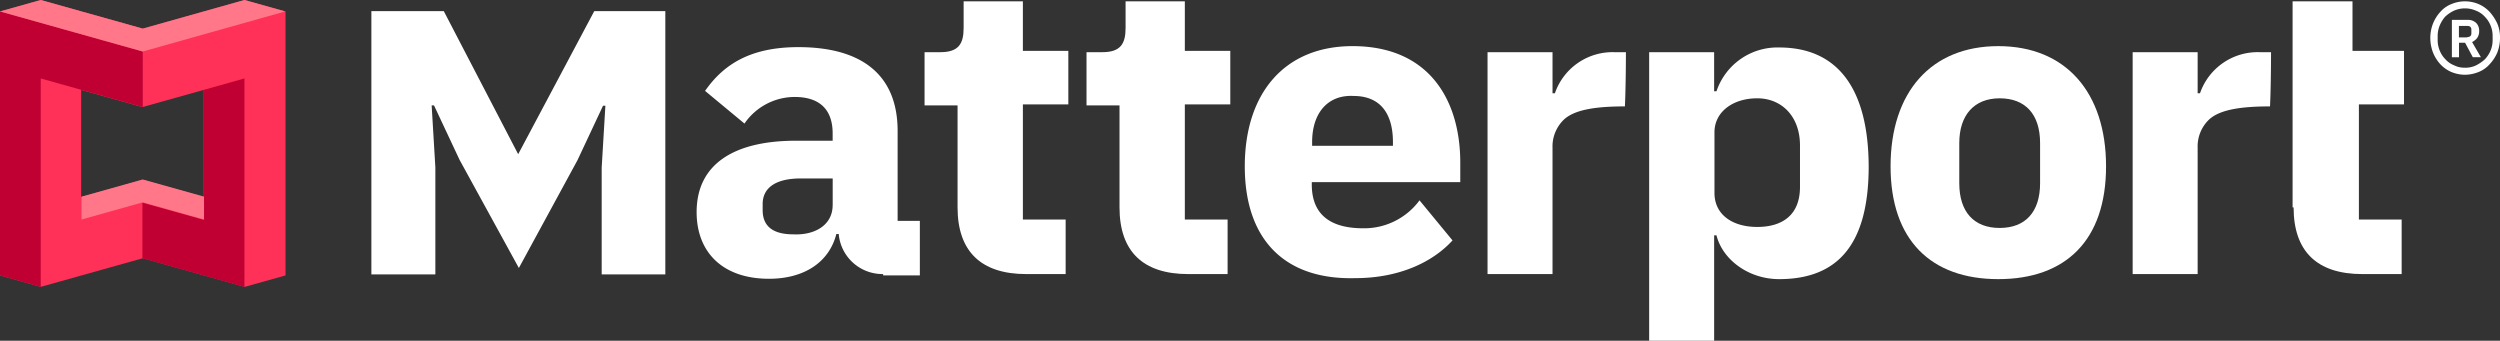
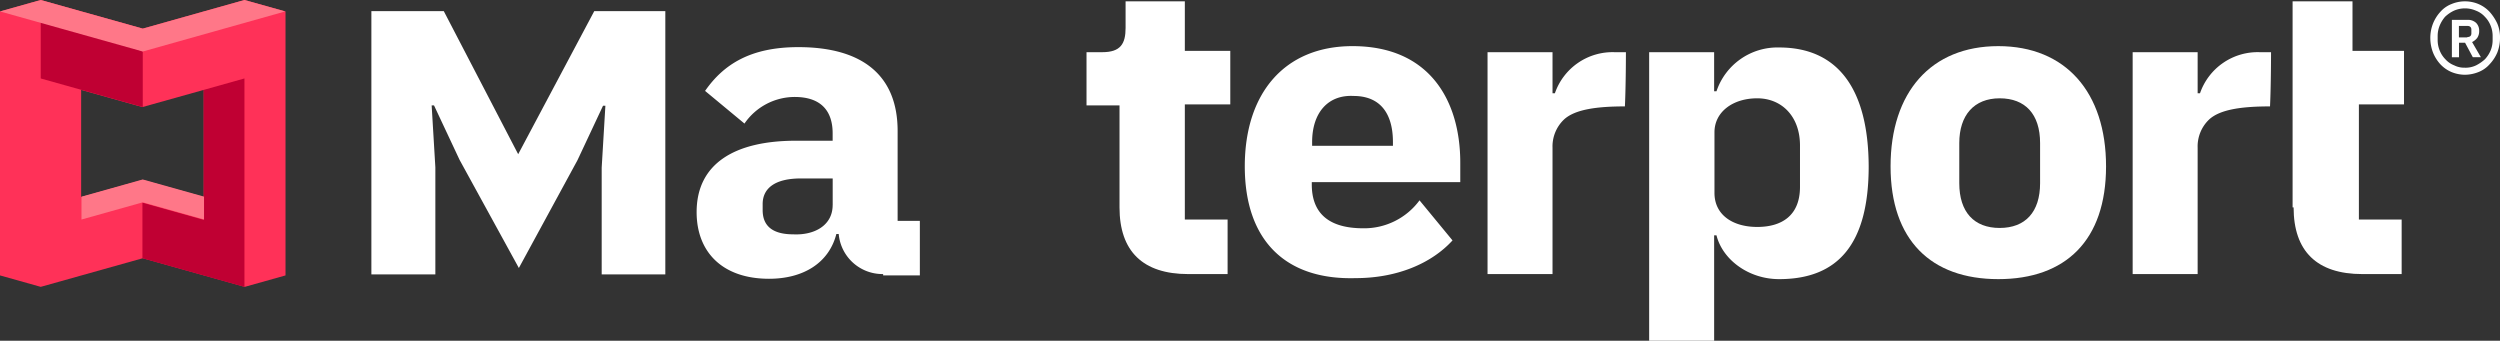
<svg xmlns="http://www.w3.org/2000/svg" width="284.25" height="38.742" viewBox="0 0 284.25 38.742">
  <rect x="0" y="0" width="284.25" height="38.742" fill="#333333" stroke="none" />
  <g id="Matterport_Horizontal_White_RGB" data-name="Matterport Horizontal ® White RGB" transform="translate(0 -0.4)">
    <path id="Path_8515" data-name="Path 8515" d="M725.743,9.146a4.047,4.047,0,0,1-1.531-.306,3.746,3.746,0,0,1-1.263-.881,4.411,4.411,0,0,1-.842-1.34,4.657,4.657,0,0,1-.306-1.646,4.5,4.5,0,0,1,.306-1.646,4.411,4.411,0,0,1,.842-1.34,3.277,3.277,0,0,1,1.263-.881,3.981,3.981,0,0,1,3.063,0,3.746,3.746,0,0,1,1.263.881,5.414,5.414,0,0,1,.881,1.34,3.941,3.941,0,0,1,.306,1.646,4.5,4.5,0,0,1-.306,1.646,4.52,4.52,0,0,1-.881,1.34,3.277,3.277,0,0,1-1.263.881A4.2,4.2,0,0,1,725.743,9.146Zm0-.8a2.774,2.774,0,0,0,1.263-.268,4.606,4.606,0,0,0,1-.689,3.442,3.442,0,0,0,.651-1,3.118,3.118,0,0,0,.23-1.187V4.743a3.12,3.12,0,0,0-.23-1.187,2.994,2.994,0,0,0-.651-1,2.591,2.591,0,0,0-1-.689,3.112,3.112,0,0,0-2.527,0,3.827,3.827,0,0,0-1,.689,3.649,3.649,0,0,0-.612,1,3.118,3.118,0,0,0-.23,1.187V5.2a3.118,3.118,0,0,0,.23,1.187,2.994,2.994,0,0,0,.651,1,2.59,2.59,0,0,0,1,.689A2.513,2.513,0,0,0,725.743,8.342Zm-.689-1.187h-.8V2.906h1.8a1.334,1.334,0,0,1,.957.345,1.242,1.242,0,0,1,.345.919,1.333,1.333,0,0,1-.23.8,1.7,1.7,0,0,1-.574.459l1,1.723h-.919l-.88-1.646h-.689V7.155Zm.957-2.3c.306,0,.459-.153.459-.421V4.016c0-.268-.153-.421-.459-.421h-.957V4.9h.957Z" transform="translate(-445.475 -0.247)" fill="#fff" />
    <path id="Path_8516" data-name="Path 8516" d="M117.574,33.6V21.463l-.421-7.044h.268l2.91,6.2,6.738,12.289,6.661-12.251,2.909-6.2h.268l-.421,7.044V33.637h7.235V3.7h-8.078l-8.652,16.27L118.531,3.7H110.3V33.637h7.274Z" transform="translate(-68.074 -2.037)" fill="#fff" />
    <path id="Path_8517" data-name="Path 8517" d="M681.015,24.229c0,4.977,2.641,7.58,7.81,7.58H693.3v-6.2h-4.862V12.515h5.13V6.428h-5.857V.8H680.9V24.229Z" transform="translate(-420.232 -0.247)" fill="#fff" />
    <path id="Path_8518" data-name="Path 8518" d="M649.134,15.9h-1.263a6.94,6.94,0,0,0-6.814,4.671h-.268V15.9H633.4V41.128h7.389V26.772a4.224,4.224,0,0,1,1.263-3.177c1.263-1.225,3.9-1.531,6.967-1.531C649.134,19.613,649.134,15.9,649.134,15.9Z" transform="translate(-390.917 -9.566)" fill="#fff" />
    <path id="Path_8519" data-name="Path 8519" d="M457.534,15.9h-1.263a6.94,6.94,0,0,0-6.814,4.671h-.268V15.9H441.8V41.128h7.389V26.772a4.224,4.224,0,0,1,1.263-3.177c1.263-1.225,3.9-1.531,6.967-1.531C457.534,19.613,457.534,15.9,457.534,15.9Z" transform="translate(-272.667 -9.566)" fill="#fff" />
    <path id="Path_8520" data-name="Path 8520" d="M369.7,27.767c0-8.269,4.479-13.667,12.25-13.667,8.767,0,12.251,6.2,12.251,13.246v2.22H377.318v.268c0,2.909,1.531,4.977,5.857,4.977a7.816,7.816,0,0,0,6.393-3.177l3.752,4.556c-2.374,2.6-6.278,4.288-11.025,4.288C374.294,40.707,369.7,36.151,369.7,27.767Zm7.657-2.756v.421h9.188v-.421c0-3.177-1.378-5.245-4.479-5.245C379.156,19.613,377.357,21.68,377.357,25.011Z" transform="translate(-228.168 -8.455)" fill="#fff" />
    <path id="Path_8521" data-name="Path 8521" d="M561.5,27.767c0-8.422,4.594-13.667,12.25-13.667S586,19.345,586,27.767s-4.594,12.825-12.251,12.825S561.5,36.151,561.5,27.767Zm17,1.914V25.125c0-3.292-1.685-5.092-4.594-5.092s-4.594,1.914-4.594,5.092v4.556c0,3.292,1.684,5.092,4.594,5.092S578.5,32.973,578.5,29.681Z" transform="translate(-346.542 -8.455)" fill="#fff" />
    <path id="Path_8522" data-name="Path 8522" d="M333.84.8h-6.7V3.824c0,1.8-.574,2.756-2.642,2.756h-1.8v6.049h3.752v11.6c0,4.977,2.642,7.58,7.81,7.58h4.479v-6.2h-4.862V12.515h5.168V6.428h-5.168V.8Z" transform="translate(-199.161 -0.247)" fill="#fff" />
-     <path id="Path_8523" data-name="Path 8523" d="M285.74.8h-6.7V3.824c0,1.8-.574,2.756-2.642,2.756h-1.8v6.049h3.752v11.6c0,4.977,2.642,7.58,7.81,7.58h4.479v-6.2h-4.862V12.515h5.168V6.428h-5.168V.8Z" transform="translate(-169.475 -0.247)" fill="#fff" />
    <path id="Path_8524" data-name="Path 8524" d="M504.577,14.5a7.311,7.311,0,0,0-7.121,4.977h-.268V15.036H489.8V47.844h7.389V35.862h.268c.689,2.756,3.637,4.977,7.121,4.977,6.7,0,10.183-3.981,10.183-12.825C514.722,19.171,511.238,14.5,504.577,14.5Zm2.373,15.849c0,3.292-2.106,4.556-4.862,4.556-2.795,0-4.862-1.378-4.862-3.867V24.147c0-2.335,2.106-3.867,4.862-3.867,2.795,0,4.862,2.067,4.862,5.36Z" transform="translate(-302.291 -8.702)" fill="#fff" />
    <path id="Path_8525" data-name="Path 8525" d="M228.07,40.2a4.992,4.992,0,0,1-5.015-4.556h-.268c-.842,3.292-3.752,5.092-7.657,5.092-5.283,0-8.231-3.024-8.231-7.58,0-5.513,4.326-8.116,11.293-8.116h4.173V24.2c0-2.488-1.263-4.135-4.326-4.135a6.937,6.937,0,0,0-5.7,3.024l-4.479-3.713c2.106-3.024,5.168-4.977,10.6-4.977,7.389,0,11.293,3.292,11.293,9.532V34.154h2.527v6.2h-4.173V40.2Zm-5.7-7.848V29.33h-3.637c-2.909,0-4.326,1.11-4.326,2.909v.689c0,1.914,1.263,2.756,3.484,2.756C220.261,35.8,222.366,34.69,222.366,32.355Z" transform="translate(-127.693 -8.64)" fill="#fff" />
    <path id="Path_8526" data-name="Path 8526" d="M27.793.4,16.232,3.654,4.632.4,0,1.7V31.715l4.632,1.3,11.6-3.254,11.6,3.254,4.632-1.3V1.7ZM23.161,22.8l-6.967-1.952L9.226,22.8V10.622l6.967,1.952,6.967-1.952Z" transform="translate(0 0)" fill="#ff3158" />
-     <path id="Path_8527" data-name="Path 8527" d="M16.232,8.356v6.317l-11.6-3.254v23.7L0,33.814V3.8Z" transform="translate(0 -2.098)" fill="#c00033" />
+     <path id="Path_8527" data-name="Path 8527" d="M16.232,8.356v6.317l-11.6-3.254v23.7V3.8Z" transform="translate(0 -2.098)" fill="#c00033" />
    <path id="Path_8528" data-name="Path 8528" d="M49.267,39.779,42.3,37.826v6.317L53.9,47.4V23.7L49.267,25Z" transform="translate(-26.106 -14.38)" fill="#c00033" />
    <path id="Path_8529" data-name="Path 8529" d="M27.793.4l4.632,1.3L16.232,6.257,0,1.7,4.632.4l11.6,3.254Z" fill="#f78" />
    <path id="Path_8530" data-name="Path 8530" d="M31.167,53.7l6.967,1.952v2.6L31.167,56.3,24.2,58.256v-2.6Z" transform="translate(-14.936 -32.895)" fill="#f78" />
  </g>
</svg>